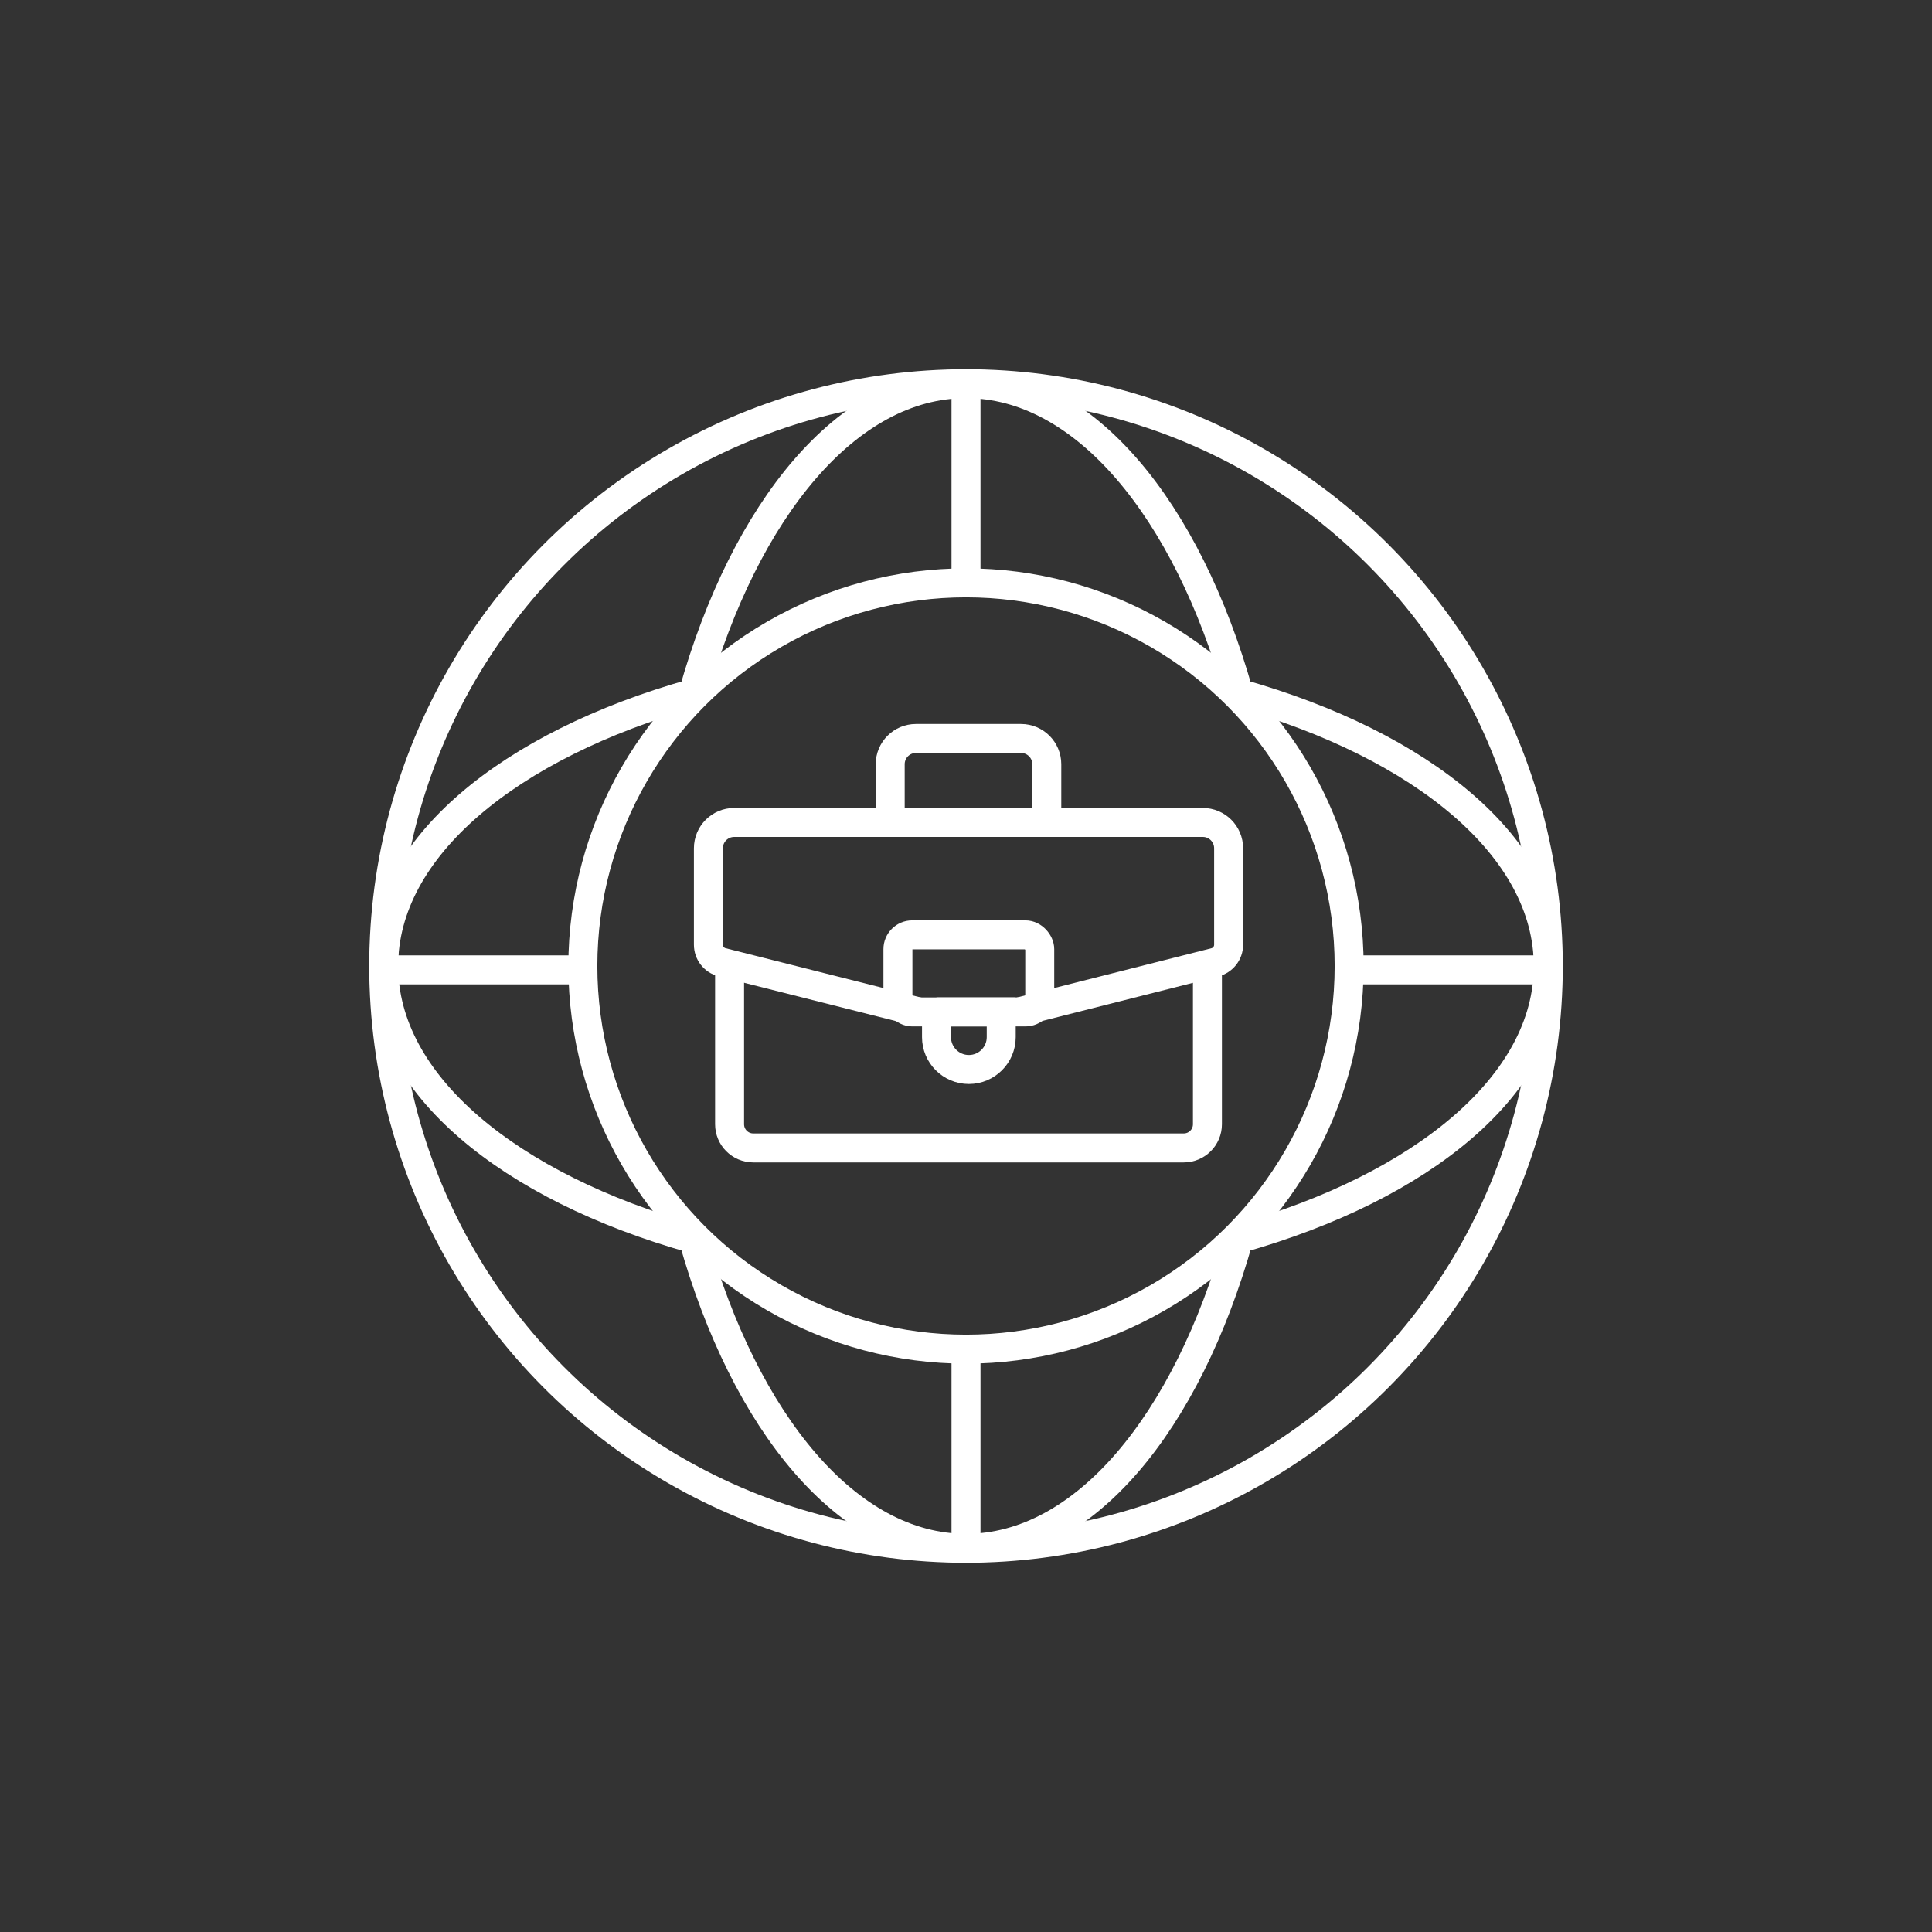
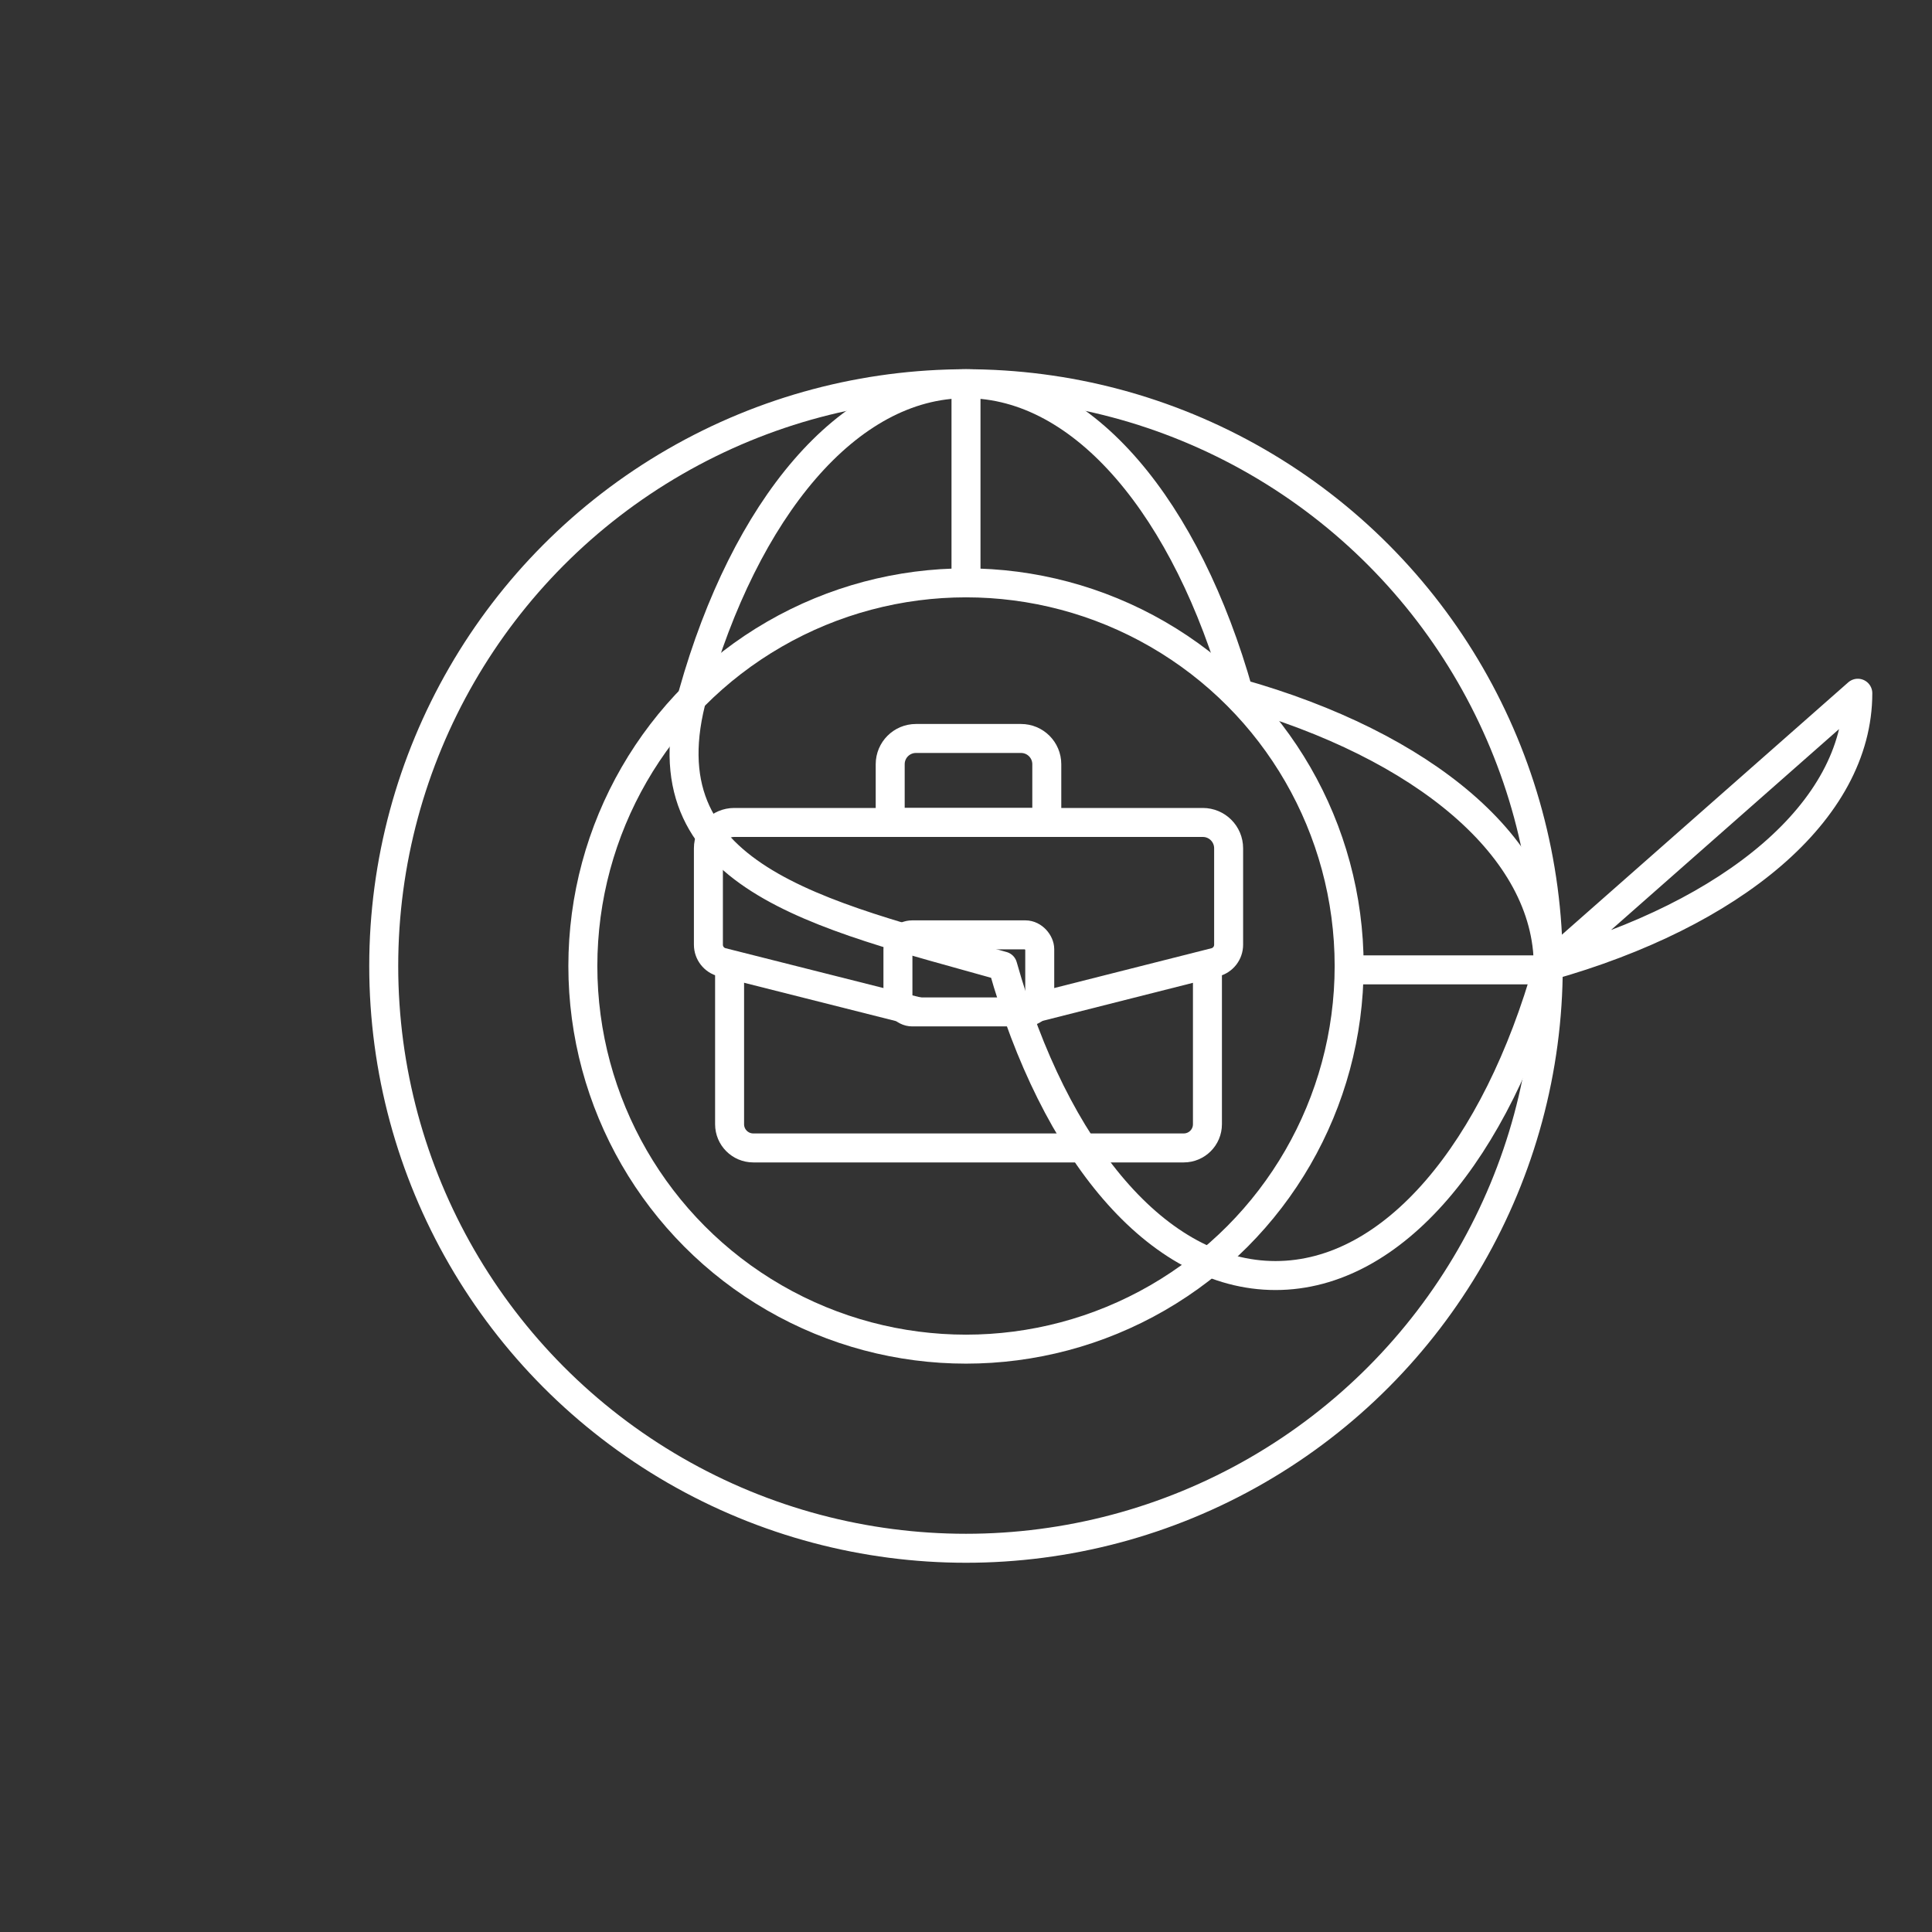
<svg xmlns="http://www.w3.org/2000/svg" id="Icons" viewBox="0 0 600 600">
  <rect x="0" y="0" width="600" height="600" fill="#333333" stroke="none" />
  <defs>
    <style>.cls-1 { stroke-miterlimit: 10; } .cls-1, .cls-2 { fill: none; stroke: #fff; stroke-width: 9px; } .cls-2 { stroke-linejoin: round; }</style>
  </defs>
  <circle class="cls-1" cx="300" cy="300" r="118.99" />
  <circle class="cls-1" cx="300" cy="300" r="180.83" />
-   <path class="cls-2" d="M480.83 3e2c0-36.72-38.95-68.61-96.13-84.71-16.1-57.18-47.99-96.13-84.71-96.13s-68.61 38.95-84.71 96.13c-57.18 16.1-96.13 47.99-96.13 84.71s38.95 68.61 96.13 84.71c16.1 57.18 47.99 96.13 84.71 96.13s68.61-38.95 84.71-96.13c57.18-16.1 96.13-47.99 96.13-84.71z" />
+   <path class="cls-2" d="M480.83 3e2c0-36.72-38.95-68.61-96.13-84.71-16.1-57.18-47.99-96.13-84.71-96.13s-68.61 38.95-84.71 96.13s38.95 68.61 96.13 84.71c16.1 57.18 47.99 96.13 84.71 96.13s68.61-38.95 84.71-96.13c57.18-16.1 96.13-47.99 96.13-84.71z" />
  <path class="cls-1" d="M285.34 314.26l-61.1-15.42c-2.5-.63-4.24-2.88-4.24-5.45v-29.95c0-4.43 3.59-8.02 8.02-8.02h145.52c4.43.0 8.02 3.59 8.02 8.02v29.96c0 2.57-1.75 4.82-4.24 5.45l-60.93 15.42" />
  <path class="cls-1" d="M374.98 301v48.14c0 4.07-3.3 7.36-7.36 7.36H233.94c-4.07.0-7.36-3.3-7.36-7.36V301" />
  <path class="cls-1" d="M284.45 229.34h32.65c4.41.0 7.99 3.58 7.99 7.99v18.09h-48.63v-18.09c0-4.41 3.58-7.99 7.99-7.99z" />
  <rect class="cls-1" x="278.86" y="290.33" width="44.04" height="23.93" rx="4.44" ry="4.44" />
-   <path class="cls-1" d="M290.83 314.26h20.11v7.83c0 5.55-4.51 10.05-10.05 10.05h0c-5.55.0-10.05-4.51-10.05-10.05v-7.83h0z" />
  <line class="cls-1" x1="300" y1="119.17" x2="300" y2="179.7" />
-   <line class="cls-1" x1="300" y1="422.71" x2="300" y2="483.24" />
-   <line class="cls-1" x1="117.96" y1="301.2" x2="178.5" y2="301.2" />
  <line class="cls-1" x1="421.5" y1="301.2" x2="482.04" y2="301.2" />
</svg>